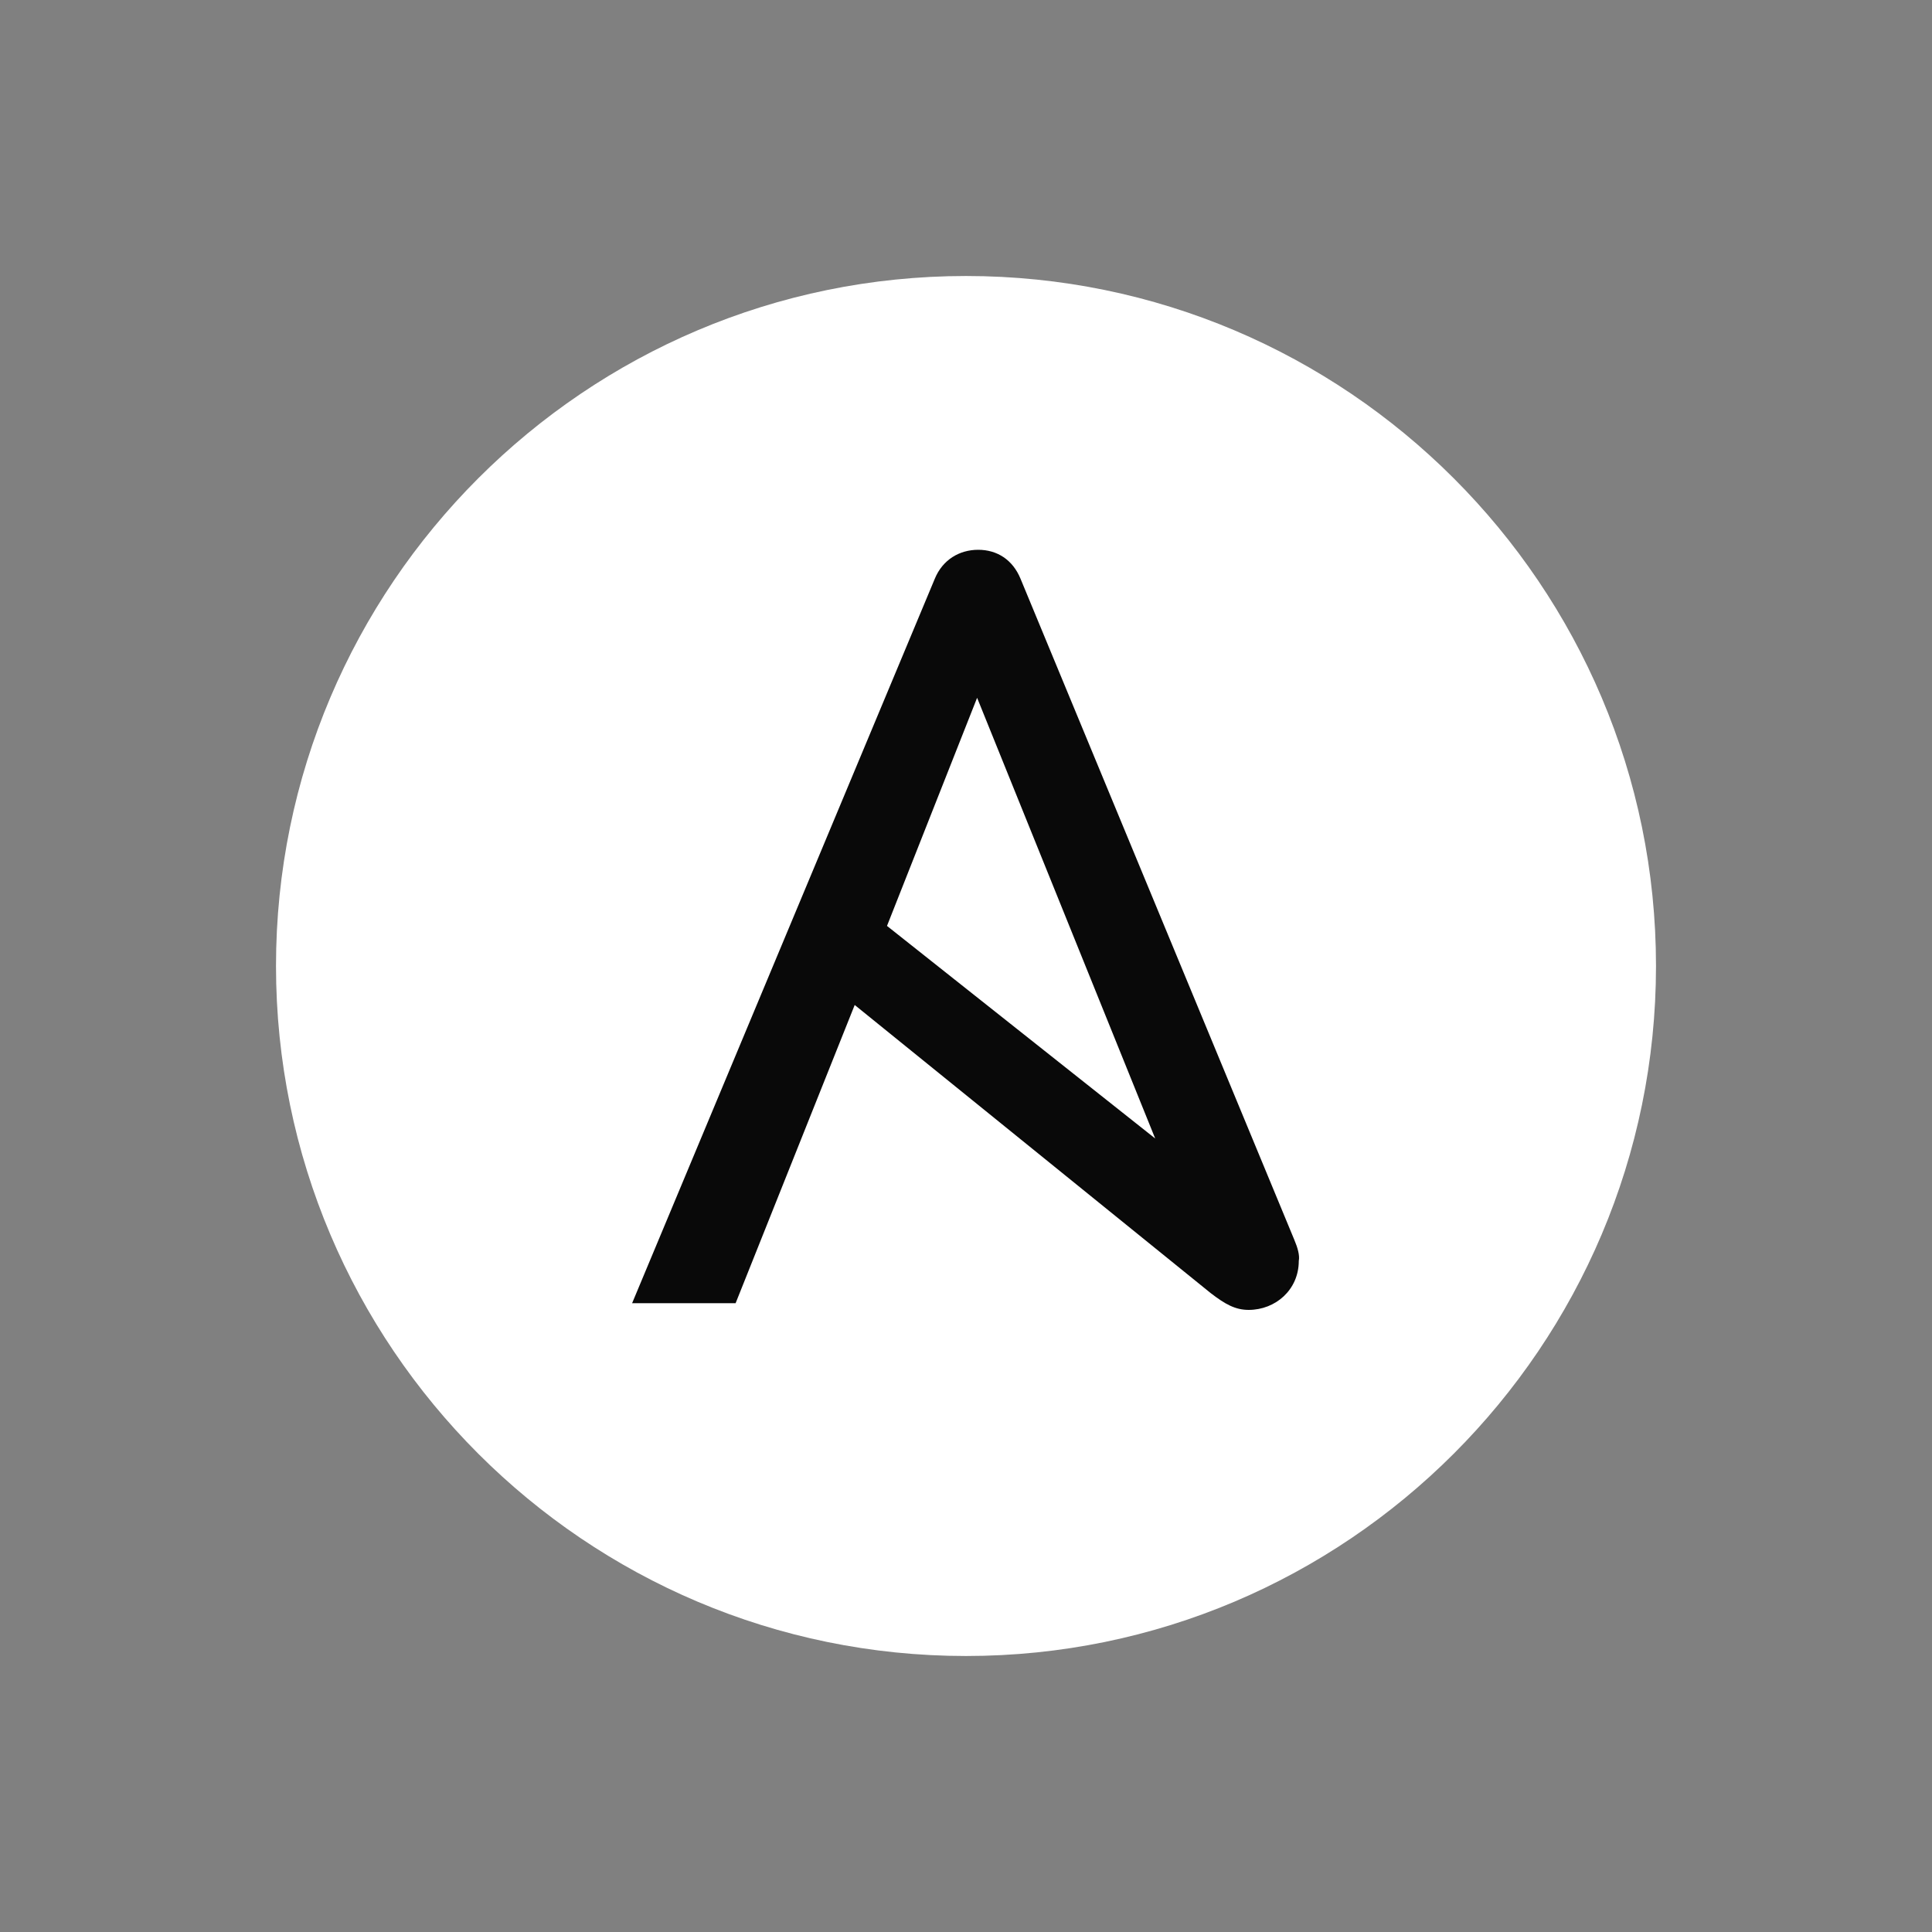
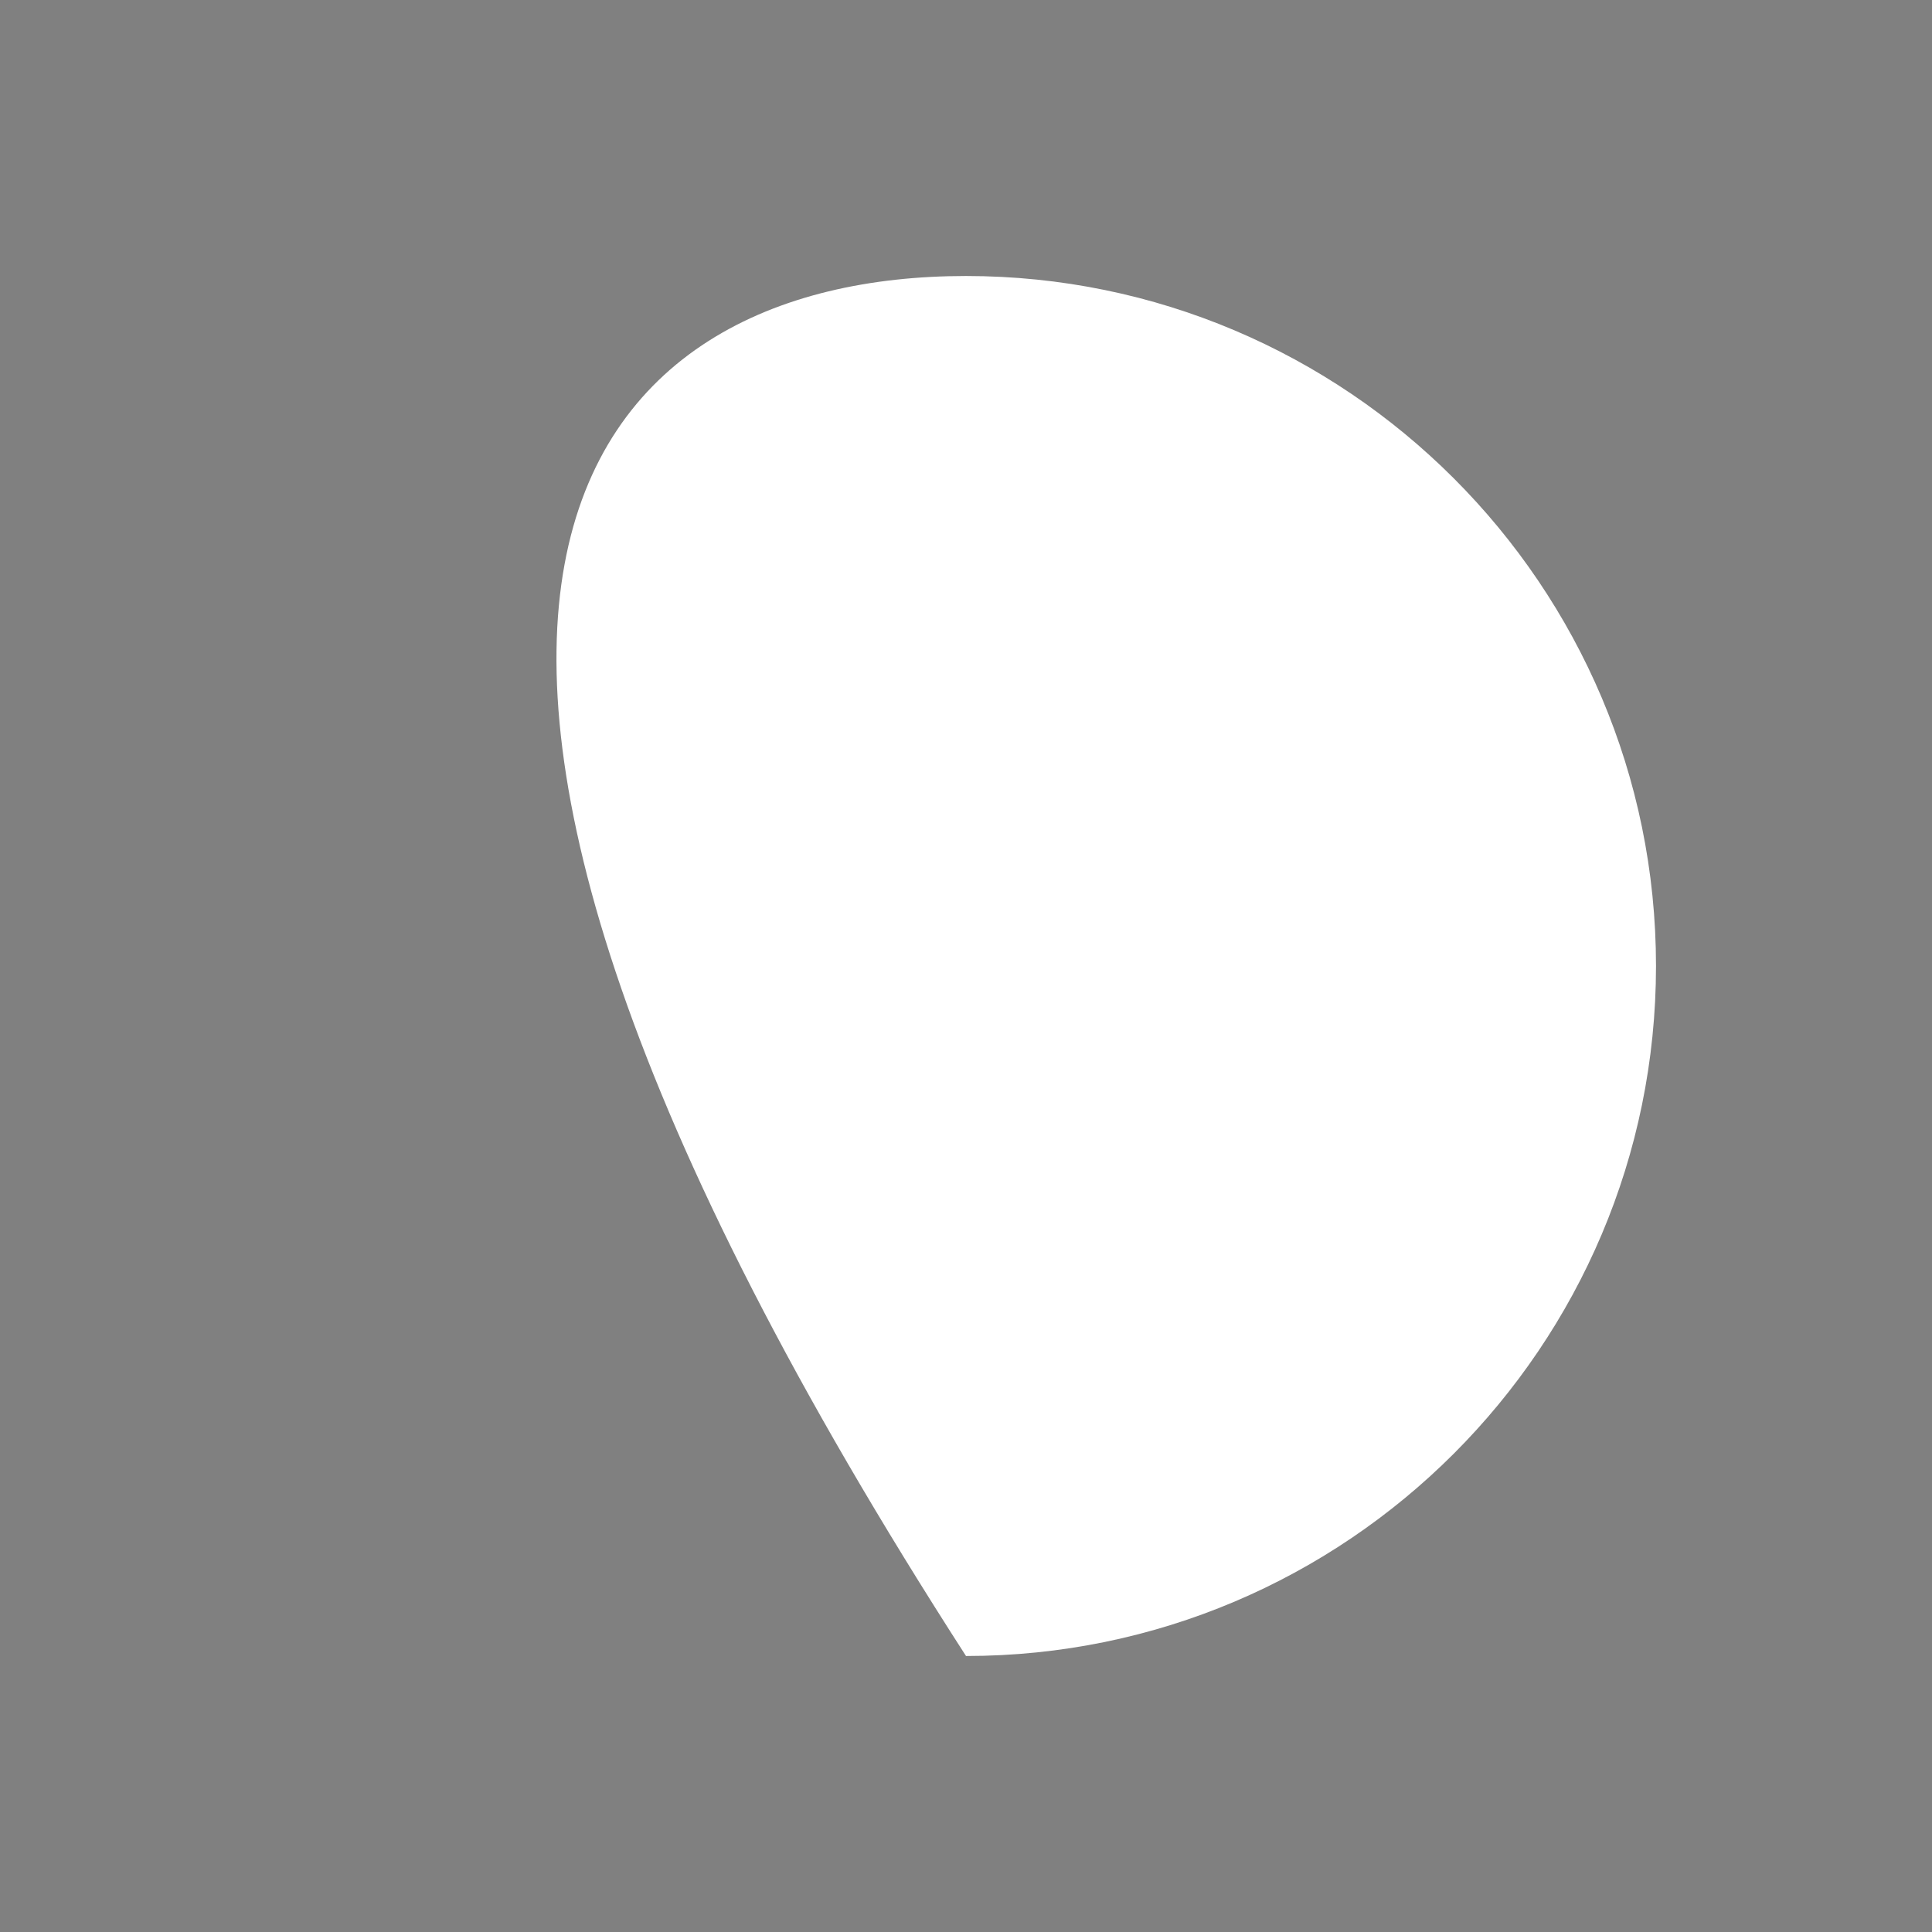
<svg xmlns="http://www.w3.org/2000/svg" width="28" height="28" viewBox="0 0 28 28" fill="none">
  <rect x="0" y="0" width="28" height="28" fill="#808080" stroke="none" />
-   <path d="M24 14C24 19.516 19.516 24 14 24C8.484 24 4 19.516 4 14C4 8.484 8.484 4 14 4C19.516 4 24 8.484 24 14Z" fill="white" />
-   <path d="M14.161 10.113L16.742 16.5L12.855 13.419L14.161 10.113ZM18.758 17.968L14.79 8.387C14.677 8.113 14.452 7.968 14.177 7.968C13.903 7.968 13.661 8.113 13.548 8.387L9.161 18.887H10.661L12.387 14.565L17.548 18.742C17.758 18.903 17.903 18.984 18.097 18.984C18.484 18.984 18.823 18.694 18.823 18.274C18.839 18.194 18.806 18.081 18.758 17.968Z" fill="#090909" />
+   <path d="M24 14C24 19.516 19.516 24 14 24C4 8.484 8.484 4 14 4C19.516 4 24 8.484 24 14Z" fill="white" />
</svg>